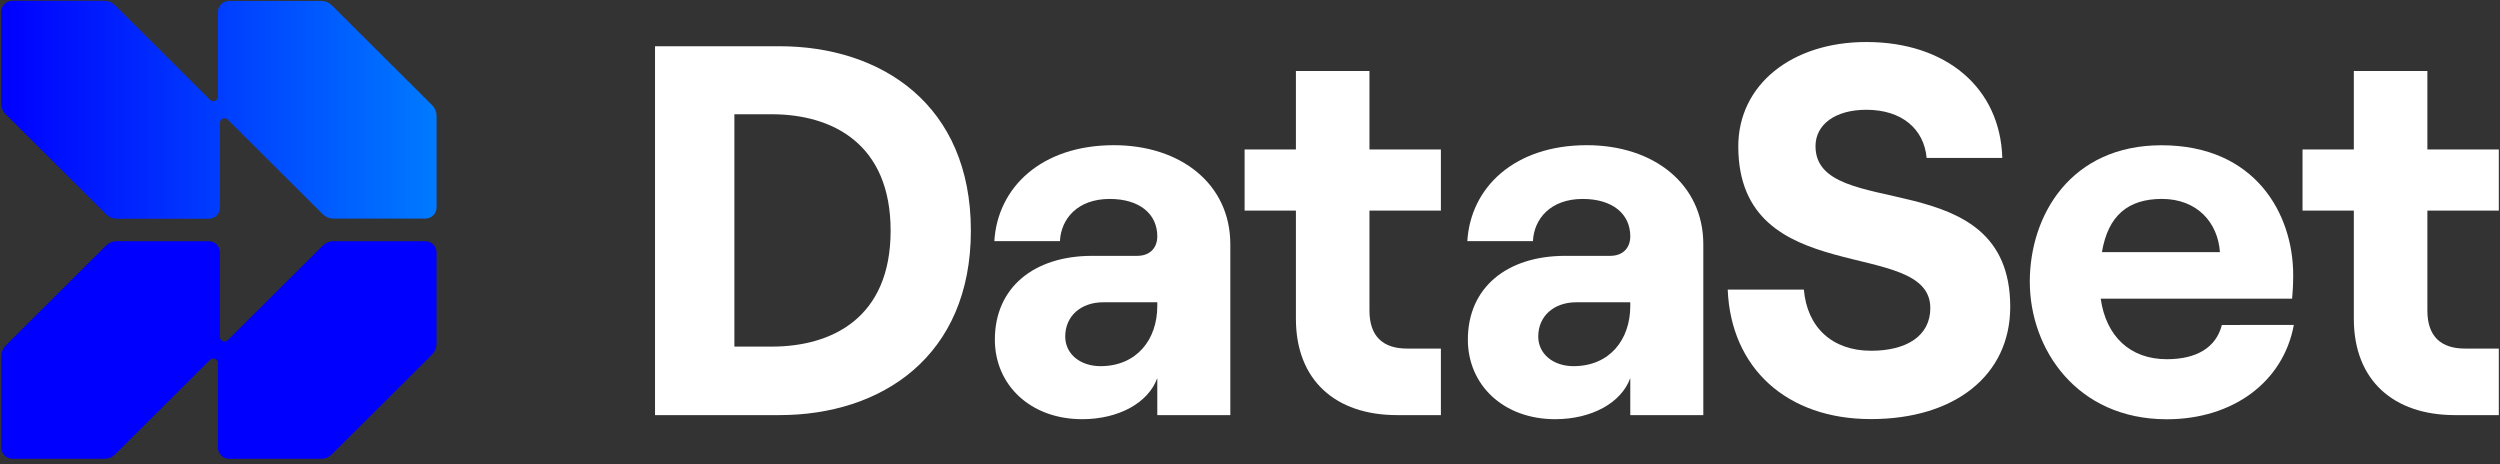
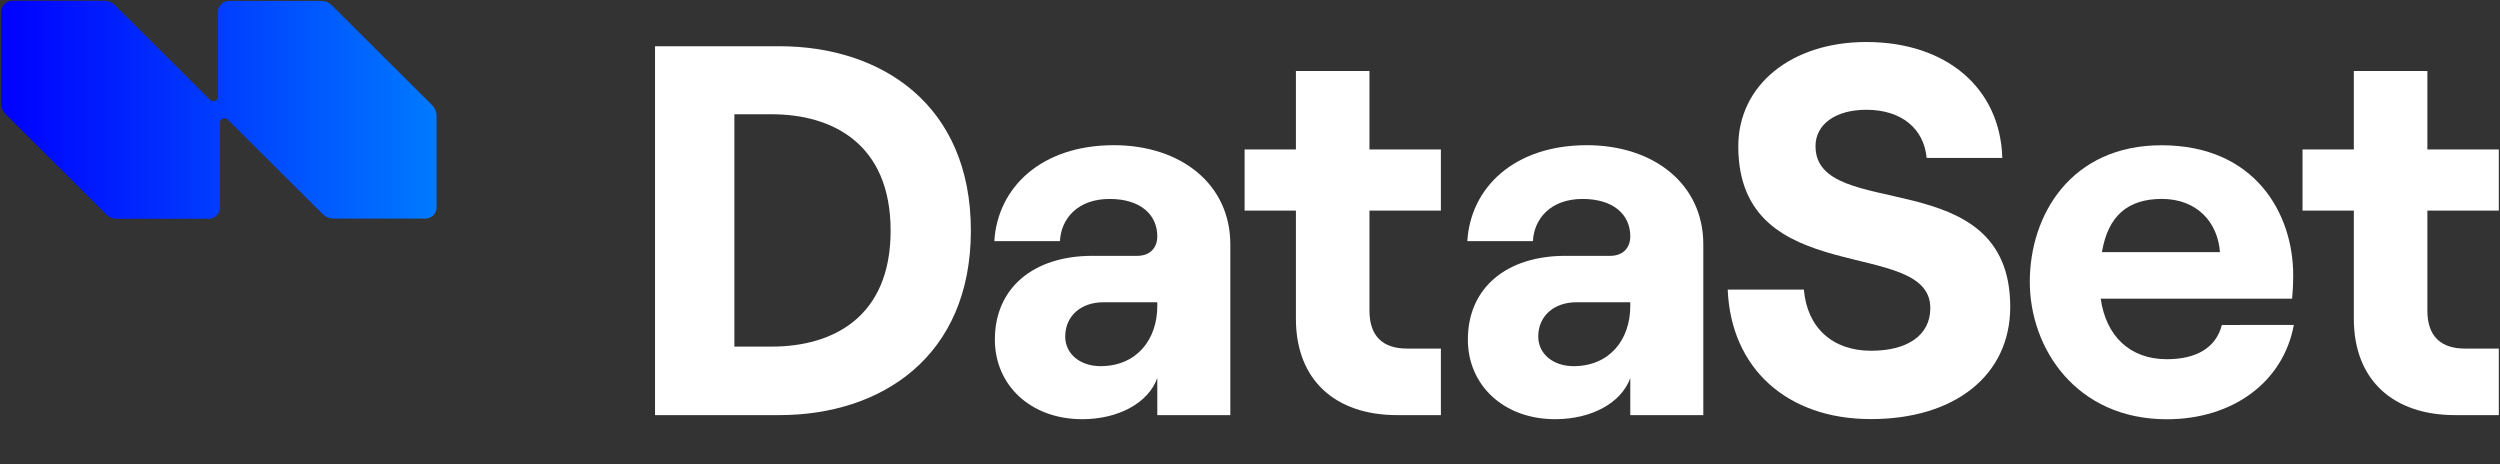
<svg xmlns="http://www.w3.org/2000/svg" width="517" height="96" viewBox="0 0 517 96" fill="none">
  <rect x="0" y="0" width="517" height="96" fill="#333333" stroke="none" />
  <g clip-path="url(#clip0_41_365)">
    <path d="M135.459 85.845V9.561H161.17C182.289 9.561 200.776 21.651 200.776 47.692C200.776 73.733 182.289 85.845 161.17 85.845H135.459ZM151.869 71.679H159.562C172.141 71.679 184.181 65.688 184.181 47.707C184.181 29.726 172.149 23.628 159.562 23.628H151.869V71.679Z" fill="white" />
    <path d="M254.43 50.526V85.845H239.328V78.184C237.466 83.309 231.342 86.688 223.795 86.688C213.07 86.688 205.738 79.601 205.738 70.231C205.738 59.444 213.832 52.909 225.872 52.909H235.173C237.905 52.909 239.328 51.162 239.328 48.879C239.328 44.282 235.72 41.141 229.48 41.141C222.81 41.141 219.417 45.278 219.194 49.86H205.631C206.285 38.851 215.255 30.025 230.357 30.025C244.252 30.04 254.43 38.108 254.43 50.526ZM239.328 63.275V62.509H228.165C223.549 62.509 220.287 65.343 220.287 69.595C220.287 73.189 223.364 75.724 227.618 75.724C235.058 75.694 239.328 70.247 239.328 63.275Z" fill="white" />
    <path d="M267.994 14.679H283.204V30.913H297.975V43.555H283.204V64.24C283.204 69.603 286.05 72.085 290.974 72.085H297.975V85.845H288.897C276.203 85.845 267.994 78.651 267.994 65.926V43.555H257.385V30.913H267.994V14.679Z" fill="white" />
    <path d="M352.245 50.526V85.845H337.142V78.184C335.288 83.309 329.157 86.688 321.609 86.688C310.885 86.688 303.553 79.601 303.553 70.231C303.553 59.444 311.654 52.909 323.687 52.909H332.988C335.719 52.909 337.142 51.162 337.142 48.879C337.142 44.282 333.534 41.141 327.295 41.141C320.625 41.141 317.232 45.278 317.009 49.86H303.445C304.099 38.851 313.077 30.025 328.172 30.025C342.066 30.04 352.245 38.108 352.245 50.526ZM337.142 63.275V62.509H325.987C321.371 62.509 318.109 65.343 318.109 69.595C318.109 73.189 321.186 75.724 325.441 75.724C332.88 75.694 337.142 70.247 337.142 63.275Z" fill="white" />
    <path d="M357.292 59.896H373.04C373.702 67.634 378.841 72.537 386.942 72.537C394.274 72.537 399.19 69.473 399.19 63.712C399.19 48.78 359.477 60.226 359.477 30.262C359.477 17.621 370.417 8.688 385.957 8.688C402.475 8.688 413.654 18.165 414.077 32.66H398.429C397.882 26.662 393.289 22.701 385.957 22.701C379.503 22.701 375.448 25.765 375.448 30.224C375.448 46.129 415.716 33.288 415.716 63.451C415.716 77.724 404.114 86.665 386.942 86.665C369.54 86.703 357.946 76.13 357.292 59.896Z" fill="white" />
    <path d="M474.363 67.197C472.178 79.072 461.669 86.703 448.105 86.703C429.395 86.703 419.762 72.101 419.762 58.264C419.762 44.428 428.302 30.04 446.99 30.04C466.462 30.04 474.232 44.313 474.232 56.855C474.232 58.923 474.124 60.555 474.009 61.758H434.426C435.519 69.496 440.442 74.284 448.105 74.284C454.26 74.284 458.276 71.886 459.484 67.205L474.363 67.197ZM434.68 52.135H459.084C458.645 46.006 454.375 41.134 447.051 41.134C440.119 41.157 435.957 44.535 434.68 52.135Z" fill="white" />
    <path d="M486.773 14.679H501.982V30.913H516.754V43.555H501.982V64.24C501.982 69.603 504.829 72.085 509.753 72.085H516.754V85.845H507.676C494.981 85.845 486.773 78.651 486.773 65.926V43.555H476.163V30.913H486.773V14.679Z" fill="white" />
    <path d="M89.39 21.774L68.618 1.088C68.332 0.804 67.992 0.578 67.619 0.424C67.245 0.27 66.845 0.191 66.441 0.192H47.376C46.764 0.192 46.177 0.434 45.744 0.865C45.311 1.296 45.068 1.881 45.068 2.49V19.958C45.069 20.148 45.012 20.334 44.906 20.492C44.8 20.65 44.649 20.773 44.472 20.845C44.296 20.918 44.102 20.936 43.914 20.898C43.727 20.86 43.556 20.767 43.422 20.632L23.773 1.065C23.487 0.781 23.147 0.555 22.774 0.401C22.4 0.247 22 0.168 21.596 0.169H2.554C1.942 0.169 1.355 0.411 0.922 0.842C0.489 1.273 0.246 1.858 0.246 2.467V21.429C0.246 21.831 0.325 22.23 0.48 22.602C0.634 22.974 0.861 23.312 1.146 23.597L21.919 44.282C22.203 44.582 22.545 44.821 22.925 44.985C23.304 45.15 23.713 45.236 24.127 45.24H43.16C43.772 45.24 44.359 44.998 44.792 44.567C45.225 44.136 45.468 43.551 45.468 42.942V25.42C45.468 25.231 45.524 25.046 45.629 24.889C45.734 24.731 45.884 24.608 46.059 24.535C46.234 24.462 46.428 24.442 46.614 24.479C46.801 24.515 46.972 24.605 47.107 24.738L66.756 44.305C67.043 44.591 67.384 44.817 67.759 44.971C68.134 45.125 68.535 45.203 68.941 45.202H87.975C88.587 45.202 89.174 44.96 89.607 44.529C90.04 44.098 90.283 43.513 90.283 42.903V23.942C90.285 23.13 89.964 22.35 89.39 21.774Z" fill="url(#paint0_linear_41_365)" />
-     <path d="M87.982 49.875H68.949C68.543 49.874 68.141 49.952 67.766 50.106C67.391 50.26 67.051 50.486 66.764 50.772L47.115 70.338C46.98 70.472 46.808 70.562 46.622 70.598C46.435 70.635 46.242 70.615 46.067 70.542C45.892 70.469 45.742 70.346 45.637 70.189C45.532 70.031 45.476 69.846 45.476 69.657V52.174C45.476 51.564 45.233 50.979 44.8 50.548C44.367 50.117 43.78 49.875 43.168 49.875H24.127C23.721 49.874 23.319 49.952 22.944 50.106C22.569 50.26 22.229 50.486 21.942 50.772L1.169 71.457C0.884 71.742 0.657 72.08 0.503 72.452C0.348 72.824 0.269 73.223 0.269 73.625V92.587C0.269 93.197 0.512 93.781 0.945 94.212C1.378 94.643 1.965 94.885 2.577 94.885H21.596C22 94.886 22.4 94.807 22.774 94.653C23.147 94.499 23.487 94.273 23.773 93.989L43.422 74.422C43.556 74.287 43.727 74.194 43.914 74.156C44.102 74.118 44.296 74.136 44.472 74.209C44.649 74.281 44.8 74.404 44.906 74.562C45.012 74.72 45.069 74.906 45.068 75.096V92.587C45.068 93.197 45.311 93.781 45.744 94.212C46.177 94.643 46.764 94.885 47.376 94.885H66.418C66.822 94.886 67.222 94.807 67.596 94.653C67.969 94.499 68.309 94.273 68.595 93.989L89.367 73.303C89.654 73.019 89.882 72.681 90.038 72.309C90.194 71.937 90.274 71.538 90.275 71.135V52.174C90.275 51.567 90.034 50.984 89.604 50.554C89.175 50.123 88.592 49.879 87.982 49.875Z" fill="url(#paint1_linear_41_365)" />
  </g>
  <defs>
    <linearGradient id="paint0_linear_41_365" x1="0.246" y1="22.685" x2="90.298" y2="22.685" gradientUnits="userSpaceOnUse">
      <stop stop-color="#0000FE" />
      <stop offset="1" stop-color="#007AFF" />
    </linearGradient>
    <linearGradient id="paint1_linear_41_365" x1="5789.44" y1="6686.16" x2="16324.6" y2="6686.16" gradientUnits="userSpaceOnUse">
      <stop stop-color="#0000FE" />
      <stop offset="1" stop-color="#007AFF" />
    </linearGradient>
    <clipPath id="clip0_41_365">
      <rect width="517" height="95" fill="white" transform="translate(0 0.039)" />
    </clipPath>
  </defs>
</svg>